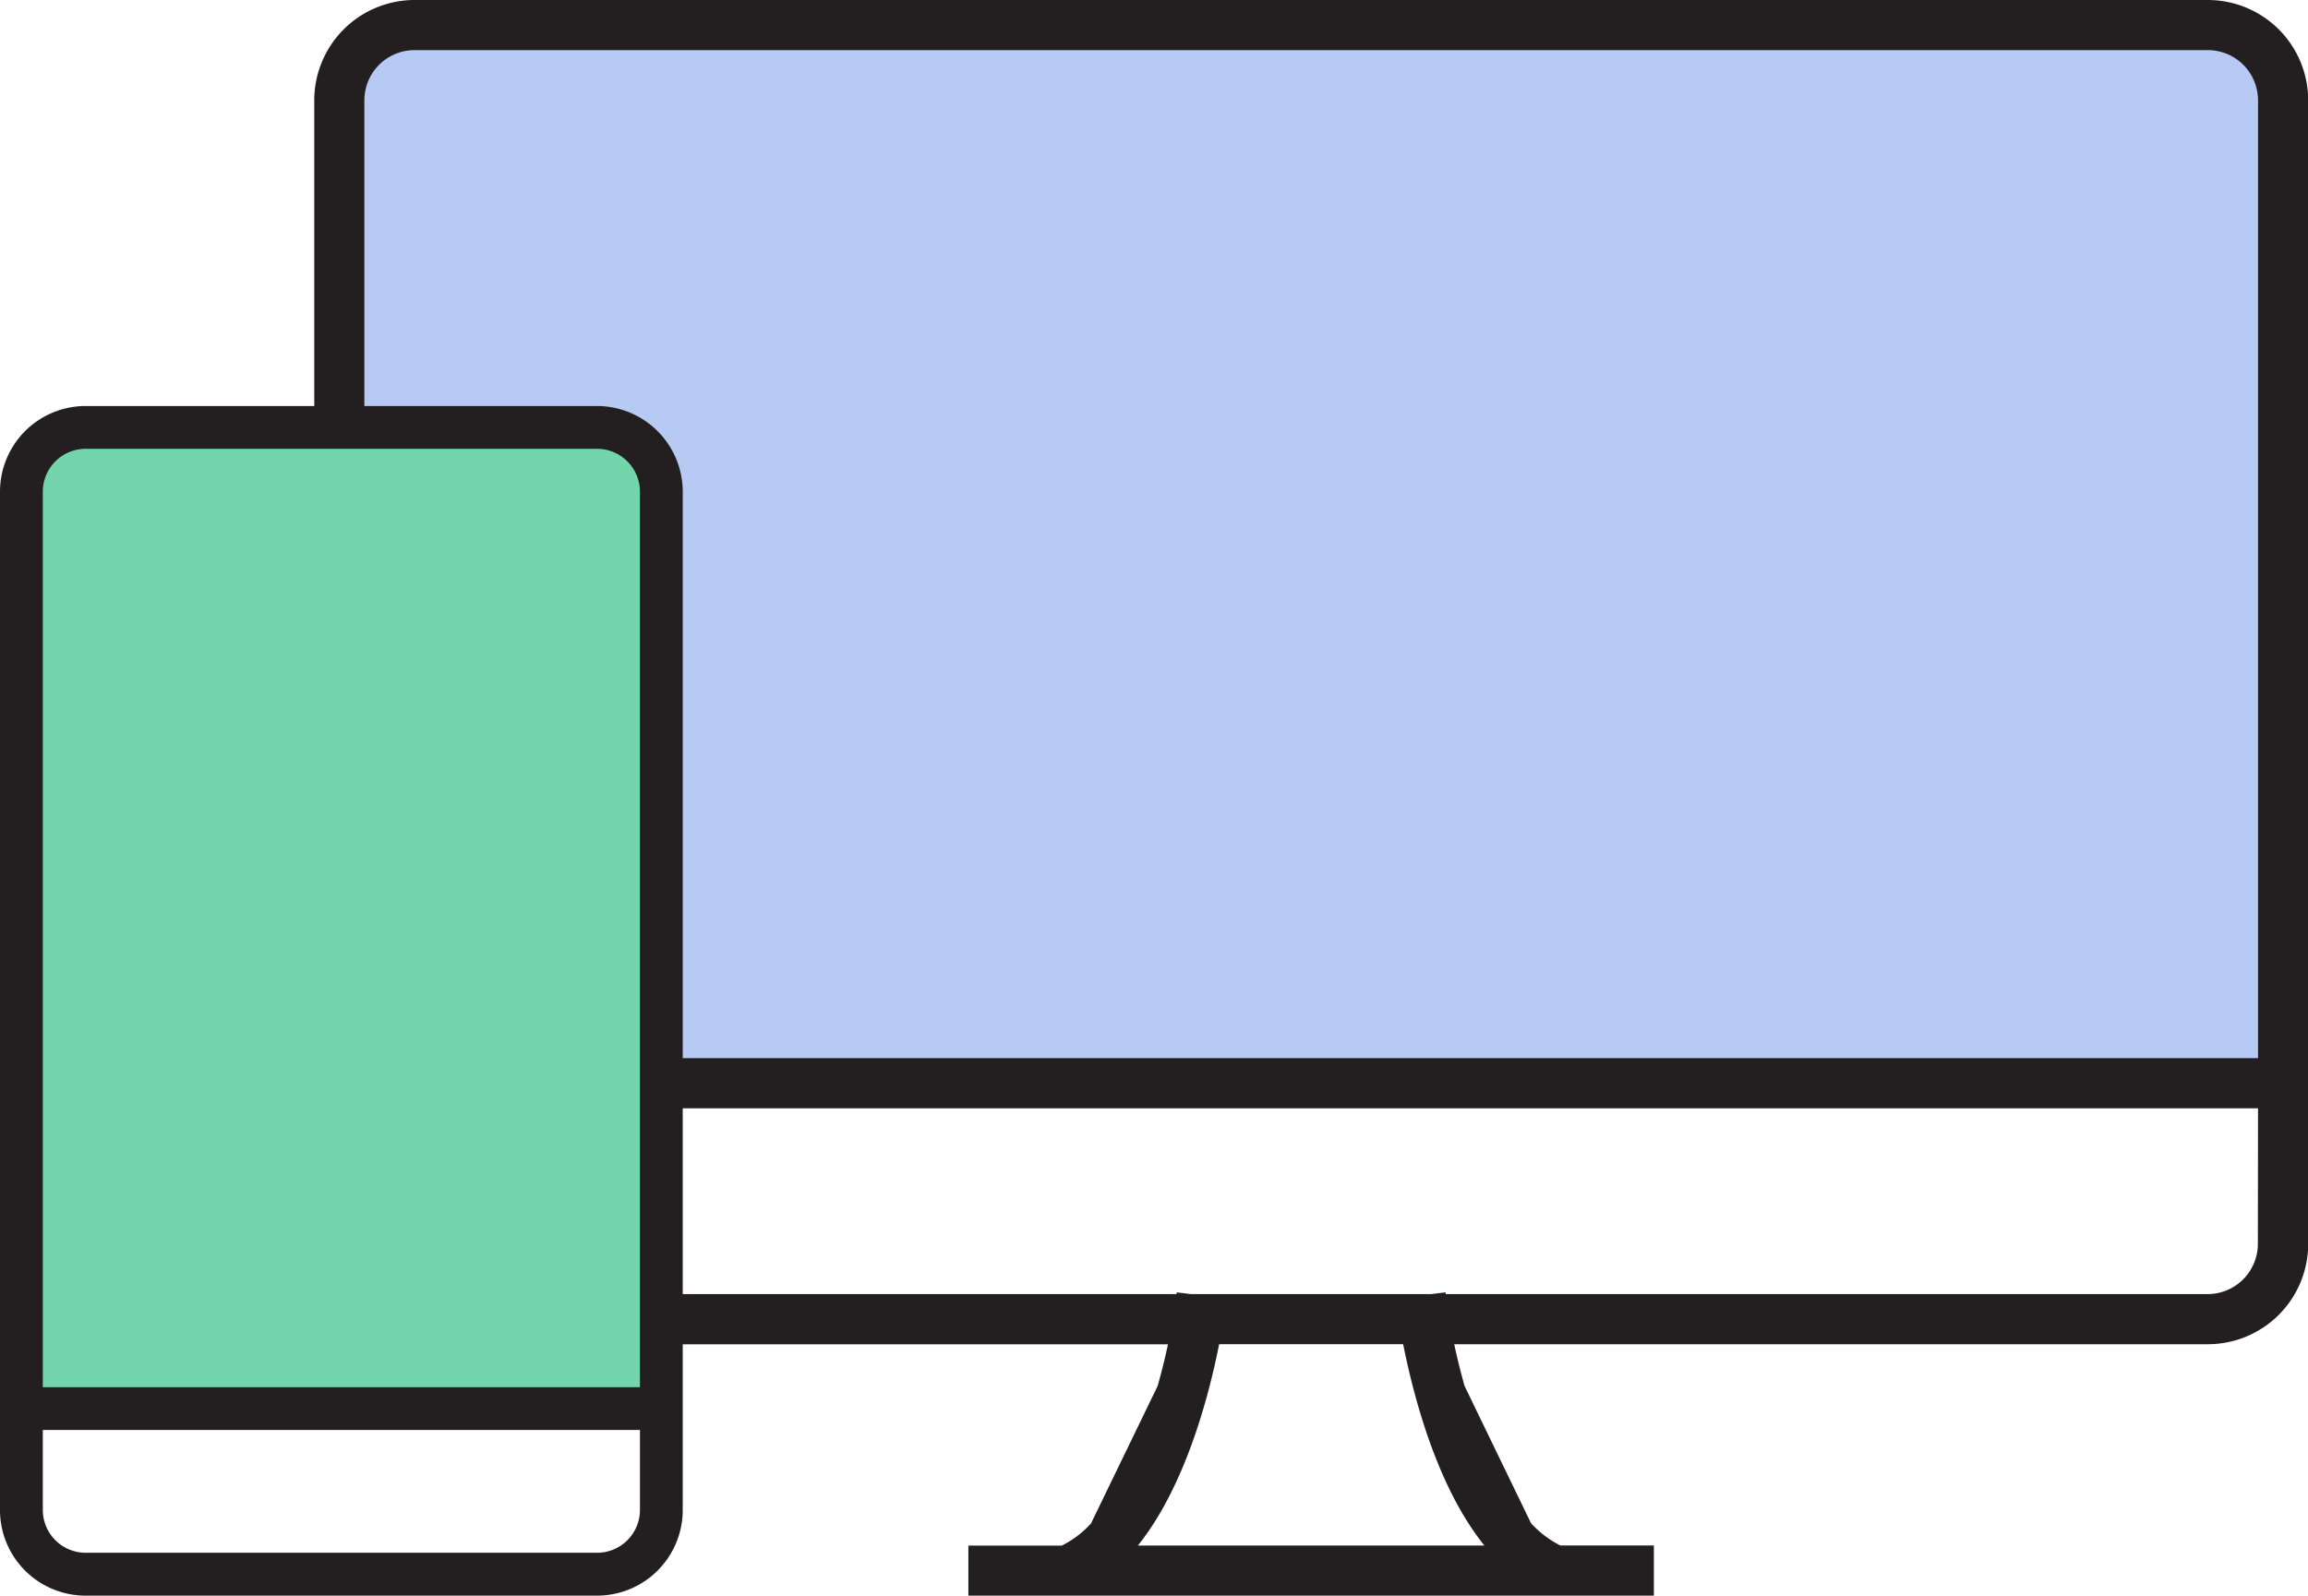
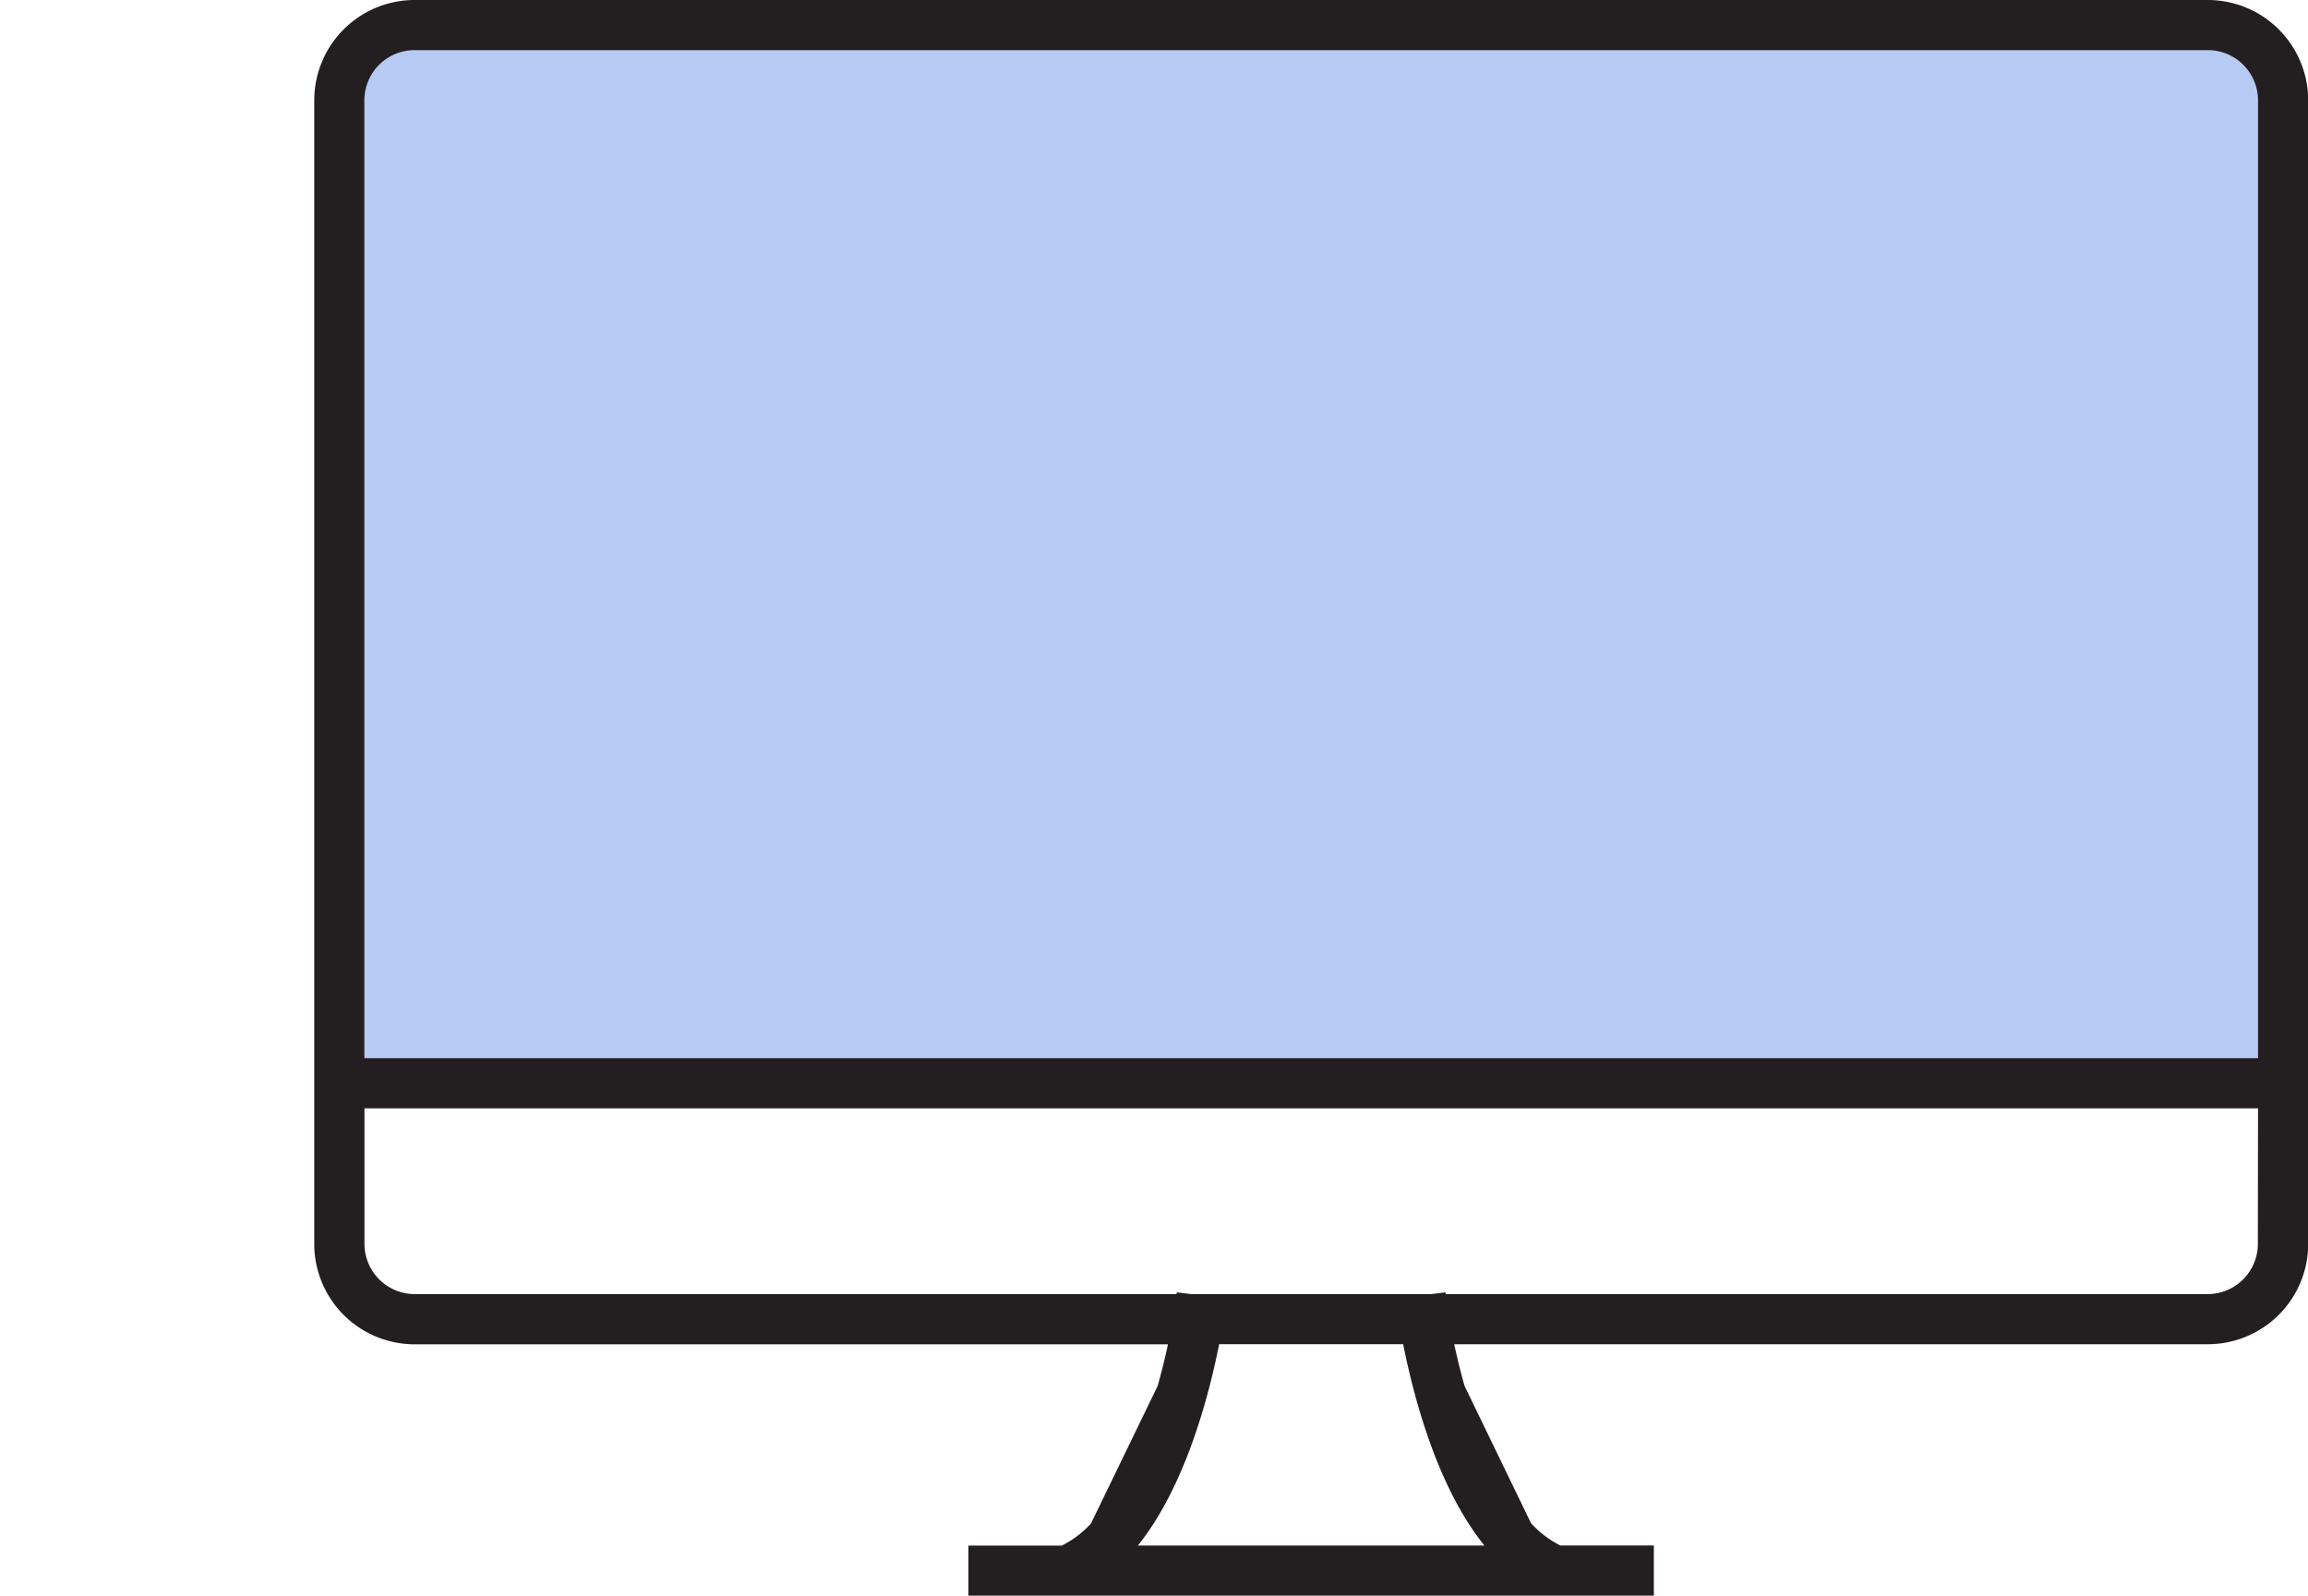
<svg xmlns="http://www.w3.org/2000/svg" width="85.077" height="58.826" viewBox="0 0 85.077 58.826">
  <g transform="translate(-233.833 -654.552)">
    <g transform="translate(245.417 644.68)">
      <g transform="translate(0 3.698)">
        <path d="M71.407,12.586v36.33H1.61V12.586a1.875,1.875,0,0,1,1.849-1.9h66.1A1.874,1.874,0,0,1,71.407,12.586Z" transform="translate(0.239 -3.063)" fill="#b7caf4" />
        <path d="M69.8,9.872H3.7a3.7,3.7,0,0,0-3.7,3.7V55.732a3.7,3.7,0,0,0,3.7,3.7H31.469c-.1.481-.231,1-.379,1.534l-2.459,5.073a3.705,3.705,0,0,1-1.073.813H24.112V68.7H49.38V66.849H45.934a3.737,3.737,0,0,1-1.082-.822L42.4,60.963c-.148-.536-.277-1.054-.379-1.534H69.8a3.7,3.7,0,0,0,3.7-3.7V13.569A3.7,3.7,0,0,0,69.8,9.872ZM43.133,66.85H30.361c1.728-2.153,2.6-5.434,2.995-7.422h6.783C40.537,61.416,41.4,64.7,43.133,66.85ZM71.645,55.732A1.854,1.854,0,0,1,69.8,57.581H41.71c0-.018-.009-.046-.009-.064l-.527.064H32.32l-.527-.064c0,.018-.009.046-.009.064H3.7a1.854,1.854,0,0,1-1.849-1.849v-5h69.8Zm0-6.849H1.849V13.569A1.848,1.848,0,0,1,3.7,11.72H69.8a1.848,1.848,0,0,1,1.849,1.849V48.883Z" transform="translate(0 -3.698)" fill="#231f20" />
      </g>
    </g>
    <g transform="translate(195 655.36)">
-       <path d="M23.25,7.2H2.835c-.506,0-.921,1.217-.921,2.715V43.037H24.17V9.918C24.171,8.42,23.757,7.2,23.25,7.2Z" transform="translate(38.326 8.269)" fill="#72d5ac" />
-       <path d="M60.845,14.16H41.988a3.159,3.159,0,0,0-3.155,3.155V54.863a3.154,3.154,0,0,0,3.155,3.155H60.845A3.159,3.159,0,0,0,64,54.863V17.315A3.165,3.165,0,0,0,60.845,14.16Zm1.578,40.7a1.581,1.581,0,0,1-1.577,1.577H41.988a1.581,1.581,0,0,1-1.577-1.577v-2.95H62.423v2.95Zm0-4.527H40.411V17.315a1.581,1.581,0,0,1,1.577-1.577H60.845a1.581,1.581,0,0,1,1.577,1.577V50.336Z" fill="#231f20" />
-     </g>
+       </g>
  </g>
</svg>